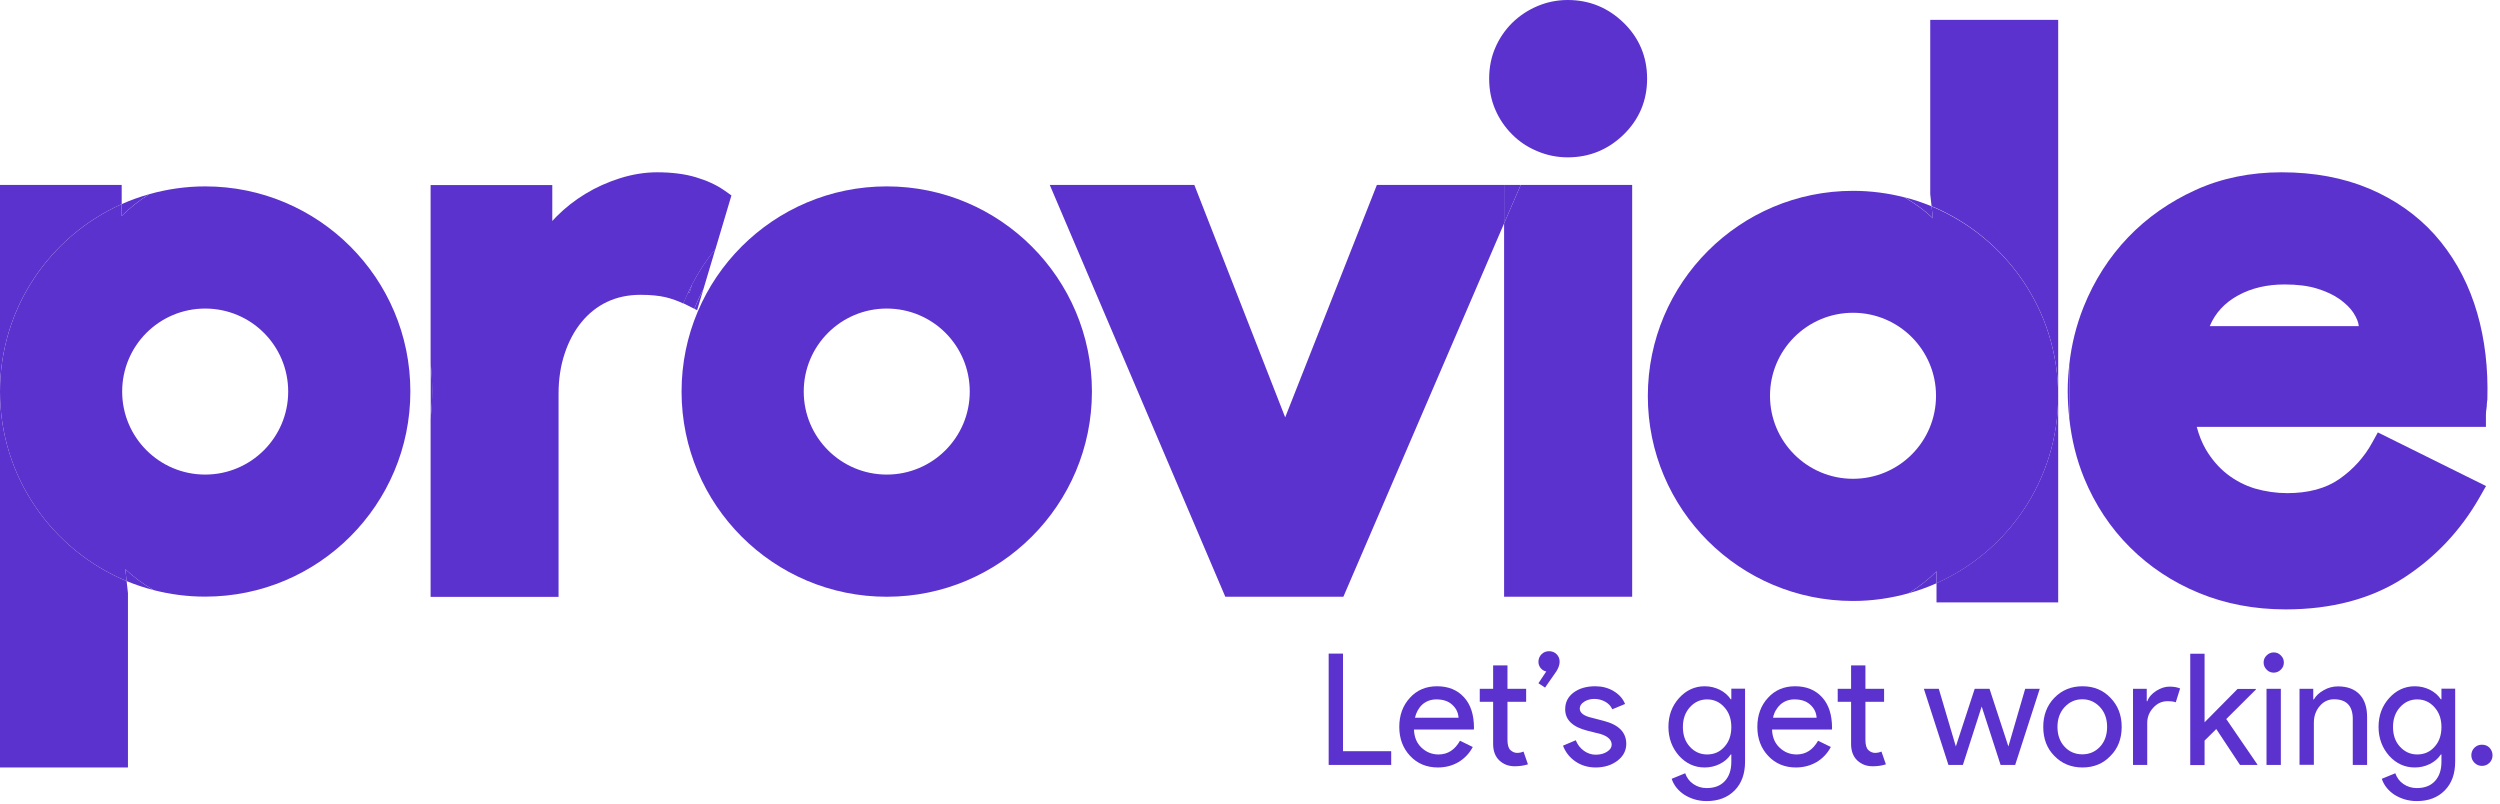
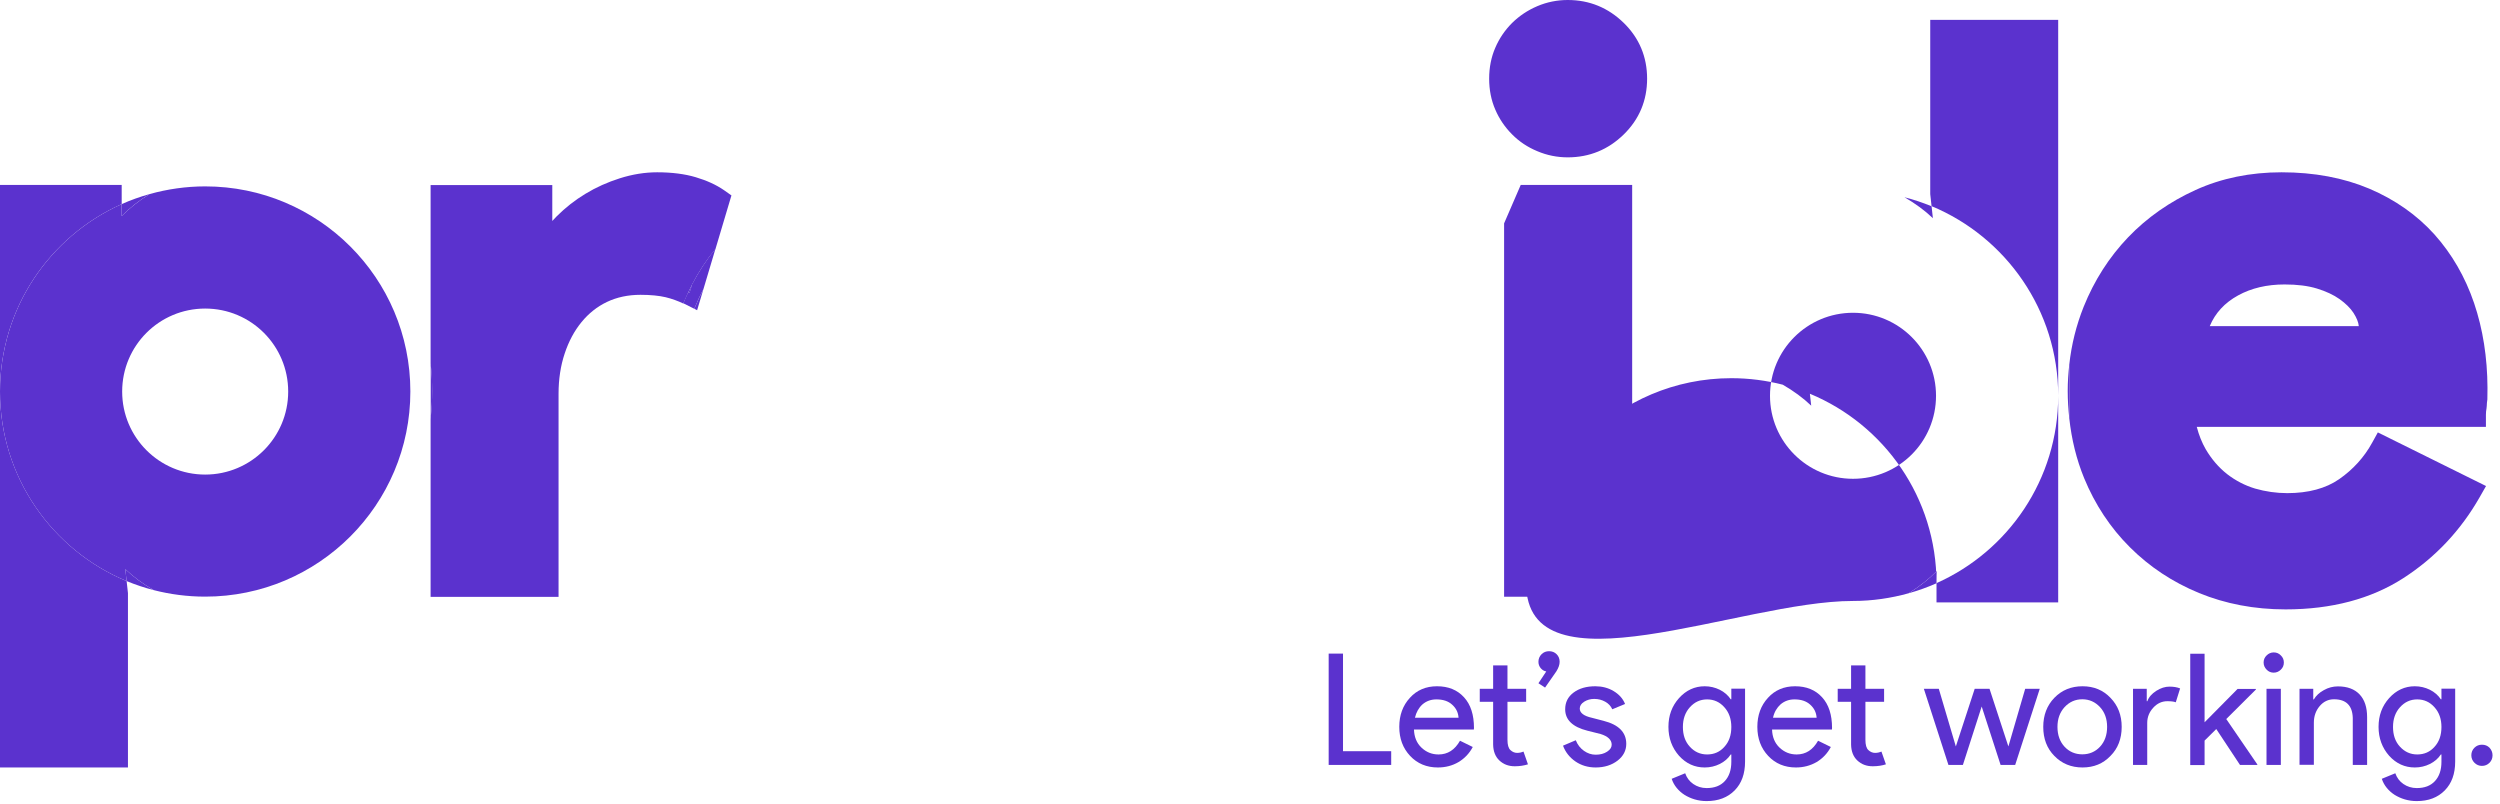
<svg xmlns="http://www.w3.org/2000/svg" version="1.1" id="Layer_1" x="0px" y="0px" viewBox="0 0 207.5 66.76" style="enable-background:new 0 0 207.5 66.76;" xml:space="preserve">
  <style type="text/css">
	.st0{fill:#5B32CE;}
</style>
  <g>
    <g>
      <g>
        <path class="st0" d="M205.35,25.16c-0.74-2.18-1.85-4.09-3.29-5.7c-1.45-1.61-3.27-2.89-5.41-3.8c-2.13-0.9-4.58-1.36-7.28-1.36     c-2.58,0-4.99,0.49-7.14,1.47c-2.14,0.97-4.03,2.29-5.6,3.93c-1.57,1.64-2.81,3.58-3.69,5.77c-0.61,1.53-1.01,3.13-1.19,4.79     v4.46c0.19,1.76,0.6,3.42,1.23,4.96c0.9,2.19,2.18,4.13,3.8,5.74c1.62,1.62,3.55,2.9,5.74,3.8c2.19,0.9,4.6,1.36,7.18,1.36     c3.81,0,7.1-0.87,9.77-2.59c2.64-1.7,4.77-3.96,6.34-6.72l0.53-0.93l-8.98-4.45l-0.47,0.85c-0.66,1.21-1.59,2.23-2.74,3.03     c-1.11,0.77-2.56,1.16-4.31,1.16c-0.91,0-1.8-0.13-2.67-0.38c-0.83-0.25-1.61-0.65-2.32-1.2c-0.7-0.55-1.3-1.25-1.78-2.07     c-0.31-0.54-0.56-1.16-0.74-1.85h24v-1.01c0-0.19,0.02-0.37,0.05-0.52l0.02-0.2c0-0.16,0.02-0.35,0.05-0.55l0.01-0.96     C206.45,29.67,206.08,27.31,205.35,25.16z M183.41,27.07c0.45-1.09,1.24-1.94,2.35-2.55c1.11-0.61,2.4-0.91,3.86-0.91     c1.04,0,1.94,0.11,2.69,0.34c0.75,0.23,1.37,0.52,1.88,0.88c0.5,0.36,0.89,0.74,1.15,1.14c0.26,0.41,0.41,0.77,0.44,1.1H183.41z" />
      </g>
      <path class="st0" d="M35.75,30.13v4.61c0.08-0.75,0.13-1.52,0.13-2.31C35.88,31.65,35.83,30.89,35.75,30.13z" />
      <path class="st0" d="M60.1,15.79c-0.65-0.45-1.44-0.81-2.35-1.08c-0.9-0.27-1.98-0.41-3.21-0.41c-1.02,0-2.06,0.17-3.1,0.5    c-1.01,0.32-1.97,0.75-2.84,1.28c-0.88,0.53-1.68,1.16-2.39,1.87c-0.13,0.13-0.25,0.26-0.37,0.39v-2.98h-10.1v14.78    c0.08,0.75,0.13,1.52,0.13,2.31c0,0.79-0.05,1.55-0.13,2.31v14.78h10.62V32.68c0-1.2,0.17-2.33,0.51-3.34    c0.33-1,0.8-1.88,1.4-2.61c0.58-0.71,1.29-1.28,2.11-1.67c0.82-0.39,1.75-0.59,2.78-0.59c0.83,0,1.54,0.07,2.09,0.2    c0.53,0.13,1.02,0.31,1.46,0.52c0,0,0-0.01,0.01-0.01c0.13-0.31,0.26-0.61,0.4-0.91c0.1-0.22,0.21-0.44,0.32-0.65    c0.55-1.07,1.21-2.06,1.95-2.97l1.32-4.43L60.1,15.79z" />
      <path class="st0" d="M57.63,25.63c0.01-0.03,0.02-0.06,0.03-0.08c0.22-0.54,0.46-1.06,0.73-1.57l1-3.35    c-0.74,0.91-1.39,1.9-1.95,2.97l-0.21,0.7c-0.04-0.02-0.08-0.03-0.11-0.05c-0.14,0.3-0.28,0.6-0.4,0.91c0,0,0,0.01-0.01,0.01    c0.02,0.01,0.04,0.02,0.06,0.03L57.63,25.63z" />
      <path class="st0" d="M57.24,24.3l0.21-0.7c-0.11,0.21-0.22,0.43-0.32,0.65C57.16,24.27,57.2,24.29,57.24,24.3z" />
      <path class="st0" d="M57.63,25.63l0.23,0.12l0.53-1.77c-0.26,0.5-0.51,1.03-0.73,1.57C57.65,25.58,57.64,25.61,57.63,25.63z" />
-       <polygon class="st0" points="114.28,15.35 106.67,34.64 99.13,15.35 87.13,15.35 101.7,49.53 111.5,49.53 124.84,18.54     124.84,15.35   " />
-       <polygon class="st0" points="124.84,15.35 124.84,18.54 126.22,15.35   " />
      <polygon class="st0" points="126.22,15.35 124.84,18.54 124.84,49.53 135.47,49.53 135.47,15.35   " />
      <path class="st0" d="M134.77,1.9c-1.29-1.26-2.85-1.9-4.65-1.9c-0.87,0-1.72,0.17-2.52,0.51c-0.8,0.34-1.5,0.81-2.1,1.4    c-0.59,0.59-1.06,1.28-1.39,2.05c-0.34,0.78-0.51,1.64-0.51,2.57c0,0.93,0.17,1.79,0.51,2.57c0.33,0.77,0.8,1.46,1.39,2.05    c0.59,0.6,1.3,1.07,2.1,1.4c0.8,0.34,1.65,0.51,2.52,0.51c1.8,0,3.36-0.64,4.65-1.9c1.29-1.26,1.94-2.82,1.94-4.63    C136.71,4.72,136.06,3.16,134.77,1.9z" />
      <path class="st0" d="M171.62,32.44c0,0.78,0.05,1.54,0.13,2.28v-4.46C171.67,30.98,171.62,31.7,171.62,32.44z" />
      <g>
        <path class="st0" d="M170.83,32.85V1.65h-10.62v14.46l0.11,1C166.49,19.68,170.83,25.76,170.83,32.85z" />
        <path class="st0" d="M160.73,48.4V50h10.1V32.85C170.83,39.79,166.68,45.75,160.73,48.4z" />
        <path class="st0" d="M158.42,49.24c0.79-0.22,1.57-0.5,2.31-0.83v-0.99C160.08,48.08,159.31,48.69,158.42,49.24z" />
        <path class="st0" d="M160.32,17.12c-0.73-0.3-1.47-0.55-2.25-0.75c0.9,0.52,1.69,1.1,2.36,1.74L160.32,17.12z" />
-         <path class="st0" d="M153.8,49.88c1.6,0,3.15-0.23,4.62-0.64c0.88-0.55,1.66-1.16,2.31-1.82v0.99c5.95-2.65,10.1-8.62,10.1-15.55     c0-7.1-4.34-13.17-10.51-15.73l0.11,0.99c-0.67-0.64-1.46-1.22-2.36-1.74c-1.36-0.35-2.8-0.54-4.27-0.54     c-9.4,0-17.03,7.62-17.03,17.03S144.4,49.88,153.8,49.88z M153.8,25.96c3.8,0,6.89,3.08,6.89,6.89s-3.08,6.89-6.89,6.89     c-3.8,0-6.89-3.08-6.89-6.89S150,25.96,153.8,25.96z" />
+         <path class="st0" d="M153.8,49.88c1.6,0,3.15-0.23,4.62-0.64c0.88-0.55,1.66-1.16,2.31-1.82v0.99c0-7.1-4.34-13.17-10.51-15.73l0.11,0.99c-0.67-0.64-1.46-1.22-2.36-1.74c-1.36-0.35-2.8-0.54-4.27-0.54     c-9.4,0-17.03,7.62-17.03,17.03S144.4,49.88,153.8,49.88z M153.8,25.96c3.8,0,6.89,3.08,6.89,6.89s-3.08,6.89-6.89,6.89     c-3.8,0-6.89-3.08-6.89-6.89S150,25.96,153.8,25.96z" />
      </g>
      <g>
        <path class="st0" d="M0,32.5v31.2h10.62V49.23l-0.11-1C4.34,45.67,0,39.59,0,32.5z" />
        <path class="st0" d="M10.1,16.94v-1.59H0V32.5C0,25.56,4.15,19.6,10.1,16.94z" />
        <path class="st0" d="M12.41,16.11c-0.79,0.22-1.57,0.5-2.31,0.83v0.99C10.75,17.27,11.52,16.66,12.41,16.11z" />
        <path class="st0" d="M10.51,48.23c0.73,0.3,1.47,0.55,2.25,0.75c-0.9-0.52-1.69-1.1-2.36-1.74L10.51,48.23z" />
        <path class="st0" d="M17.03,15.47c-1.6,0-3.15,0.23-4.62,0.64c-0.88,0.55-1.66,1.16-2.31,1.82v-0.99C4.15,19.6,0,25.56,0,32.5     c0,7.1,4.34,13.17,10.51,15.73l-0.11-0.99c0.67,0.64,1.46,1.22,2.36,1.74c1.36,0.35,2.8,0.54,4.27,0.54     c9.4,0,17.03-7.62,17.03-17.03S26.43,15.47,17.03,15.47z M17.03,39.39c-3.8,0-6.89-3.08-6.89-6.89s3.08-6.89,6.89-6.89     s6.89,3.08,6.89,6.89S20.83,39.39,17.03,39.39z" />
      </g>
      <g>
-         <path class="st0" d="M73.6,15.47c-9.4,0-17.03,7.62-17.03,17.03S64.2,49.53,73.6,49.53S90.63,41.9,90.63,32.5     S83,15.47,73.6,15.47z M73.6,39.39c-3.8,0-6.89-3.08-6.89-6.89s3.08-6.89,6.89-6.89s6.89,3.08,6.89,6.89S77.4,39.39,73.6,39.39z" />
-       </g>
+         </g>
    </g>
    <g>
      <path class="st0" d="M115.47,63.49h-5.19v-9.24h1.19v8.1h4V63.49z" />
      <path class="st0" d="M119.34,63.7c-0.93,0-1.7-0.32-2.3-0.96c-0.6-0.64-0.9-1.44-0.9-2.41c0-0.96,0.29-1.77,0.88-2.41    c0.58-0.64,1.33-0.96,2.25-0.96c0.94,0,1.68,0.3,2.24,0.91s0.83,1.46,0.83,2.55l-0.01,0.13h-4.97c0.02,0.62,0.22,1.12,0.62,1.5    c0.4,0.38,0.87,0.57,1.42,0.57c0.76,0,1.35-0.38,1.78-1.14l1.06,0.52c-0.28,0.53-0.68,0.95-1.18,1.25    C120.55,63.55,119.98,63.7,119.34,63.7z M117.44,59.57h3.62c-0.03-0.44-0.21-0.8-0.54-1.09c-0.32-0.29-0.75-0.43-1.3-0.43    c-0.45,0-0.83,0.14-1.15,0.41C117.76,58.74,117.55,59.11,117.44,59.57z" />
      <path class="st0" d="M125.73,63.6c-0.52,0-0.94-0.16-1.28-0.48c-0.34-0.32-0.51-0.76-0.52-1.33v-3.54h-1.11v-1.08h1.11v-1.94h1.19    v1.94h1.55v1.08h-1.55v3.15c0,0.42,0.08,0.71,0.25,0.86c0.16,0.15,0.35,0.23,0.55,0.23c0.09,0,0.19-0.01,0.28-0.03    c0.09-0.02,0.17-0.05,0.25-0.08l0.37,1.06C126.5,63.54,126.14,63.6,125.73,63.6z" />
      <path class="st0" d="M128.24,57.07l-0.55-0.36l0.65-0.98c-0.18-0.03-0.33-0.12-0.46-0.27c-0.12-0.15-0.19-0.32-0.19-0.53    c0-0.25,0.09-0.46,0.26-0.63c0.17-0.17,0.38-0.25,0.62-0.25c0.25,0,0.46,0.08,0.63,0.25c0.17,0.17,0.25,0.38,0.25,0.63    c0,0.24-0.09,0.5-0.27,0.79L128.24,57.07z" />
      <path class="st0" d="M134.98,61.74c0,0.55-0.24,1.02-0.72,1.39s-1.09,0.57-1.82,0.57c-0.64,0-1.2-0.17-1.68-0.5    s-0.83-0.77-1.03-1.31l1.06-0.45c0.15,0.38,0.38,0.67,0.68,0.88c0.3,0.21,0.62,0.32,0.97,0.32c0.38,0,0.69-0.08,0.95-0.25    s0.38-0.36,0.38-0.58c0-0.4-0.31-0.7-0.93-0.89l-1.08-0.27c-1.23-0.31-1.85-0.9-1.85-1.78c0-0.58,0.23-1.04,0.7-1.39    c0.47-0.35,1.07-0.52,1.8-0.52c0.56,0,1.07,0.13,1.52,0.4c0.45,0.27,0.77,0.62,0.95,1.07l-1.06,0.44    c-0.12-0.27-0.32-0.48-0.59-0.63c-0.27-0.15-0.57-0.23-0.91-0.23c-0.31,0-0.59,0.08-0.83,0.23s-0.37,0.34-0.37,0.57    c0,0.36,0.34,0.62,1.02,0.77l0.96,0.25C134.35,60.15,134.98,60.78,134.98,61.74z" />
      <path class="st0" d="M141.65,66.49c-0.35,0-0.68-0.05-0.99-0.14c-0.31-0.09-0.59-0.22-0.85-0.38c-0.25-0.16-0.47-0.36-0.65-0.58    c-0.18-0.22-0.32-0.47-0.41-0.75l1.12-0.46c0.13,0.37,0.35,0.67,0.67,0.89s0.69,0.34,1.11,0.34c0.65,0,1.15-0.19,1.51-0.58    s0.54-0.92,0.54-1.6v-0.61h-0.05c-0.22,0.34-0.53,0.6-0.91,0.79c-0.38,0.19-0.8,0.29-1.25,0.29c-0.83,0-1.54-0.32-2.13-0.97    c-0.58-0.66-0.88-1.46-0.88-2.4c0-0.94,0.29-1.73,0.88-2.39c0.59-0.65,1.3-0.98,2.13-0.98c0.45,0,0.86,0.1,1.25,0.29    c0.38,0.19,0.69,0.46,0.91,0.79h0.05v-0.88h1.14v6.05c0,1.02-0.29,1.81-0.86,2.39C143.39,66.2,142.61,66.49,141.65,66.49z     M141.69,62.62c0.58,0,1.06-0.21,1.43-0.63c0.39-0.42,0.58-0.97,0.58-1.65c0-0.66-0.19-1.21-0.58-1.64    c-0.38-0.43-0.86-0.65-1.43-0.65c-0.57,0-1.04,0.22-1.43,0.65c-0.39,0.43-0.58,0.98-0.58,1.64c0,0.67,0.19,1.22,0.58,1.64    C140.64,62.4,141.12,62.62,141.69,62.62z" />
      <path class="st0" d="M149.06,63.7c-0.93,0-1.7-0.32-2.3-0.96c-0.6-0.64-0.9-1.44-0.9-2.41c0-0.96,0.29-1.77,0.88-2.41    c0.58-0.64,1.33-0.96,2.25-0.96c0.94,0,1.68,0.3,2.24,0.91s0.83,1.46,0.83,2.55l-0.01,0.13h-4.97c0.02,0.62,0.22,1.12,0.62,1.5    c0.4,0.38,0.87,0.57,1.42,0.57c0.76,0,1.35-0.38,1.78-1.14l1.06,0.52c-0.28,0.53-0.68,0.95-1.18,1.25    C150.26,63.55,149.69,63.7,149.06,63.7z M147.16,59.57h3.62c-0.03-0.44-0.21-0.8-0.54-1.09c-0.32-0.29-0.75-0.43-1.3-0.43    c-0.45,0-0.83,0.14-1.15,0.41C147.48,58.74,147.26,59.11,147.16,59.57z" />
      <path class="st0" d="M155.44,63.6c-0.52,0-0.94-0.16-1.28-0.48c-0.34-0.32-0.51-0.76-0.52-1.33v-3.54h-1.11v-1.08h1.11v-1.94h1.19    v1.94h1.55v1.08h-1.55v3.15c0,0.42,0.08,0.71,0.25,0.86c0.16,0.15,0.35,0.23,0.55,0.23c0.09,0,0.19-0.01,0.28-0.03    c0.09-0.02,0.17-0.05,0.25-0.08l0.37,1.06C156.22,63.54,155.86,63.6,155.44,63.6z" />
      <path class="st0" d="M169.3,57.17l-2.04,6.32h-1.21l-1.57-4.85l-1.56,4.85h-1.2l-2.04-6.32h1.24l1.41,4.77h0.01l1.56-4.77h1.23    l1.56,4.77h0.01l1.39-4.77H169.3z" />
      <path class="st0" d="M169.59,60.33c0-0.97,0.31-1.78,0.92-2.41c0.62-0.64,1.4-0.96,2.34-0.96c0.94,0,1.71,0.32,2.32,0.96    c0.62,0.64,0.93,1.44,0.93,2.41c0,0.98-0.31,1.79-0.93,2.41c-0.61,0.64-1.38,0.96-2.32,0.96c-0.94,0-1.72-0.32-2.34-0.96    C169.89,62.11,169.59,61.31,169.59,60.33z M170.77,60.33c0,0.68,0.2,1.23,0.59,1.65s0.89,0.63,1.47,0.63s1.08-0.21,1.47-0.63    s0.59-0.97,0.59-1.65c0-0.67-0.2-1.22-0.59-1.64c-0.4-0.43-0.89-0.65-1.47-0.65c-0.58,0-1.07,0.22-1.47,0.65    C170.97,59.12,170.77,59.66,170.77,60.33z" />
      <path class="st0" d="M178.23,63.49h-1.19v-6.32h1.14v1.03h0.05c0.12-0.34,0.37-0.62,0.74-0.86c0.38-0.24,0.74-0.35,1.1-0.35    c0.34,0,0.64,0.05,0.88,0.15l-0.36,1.15c-0.15-0.06-0.38-0.09-0.7-0.09c-0.45,0-0.84,0.18-1.17,0.54s-0.5,0.78-0.5,1.26V63.49z" />
      <path class="st0" d="M187.35,63.49h-1.43l-1.97-2.98l-0.97,0.96v2.03h-1.19v-9.24h1.19v5.69l2.74-2.77h1.52v0.05l-2.46,2.45    l2.58,3.77V63.49z" />
      <path class="st0" d="M189.56,54.99c0,0.23-0.08,0.43-0.25,0.59c-0.16,0.16-0.36,0.25-0.59,0.25c-0.23,0-0.43-0.08-0.59-0.25    c-0.16-0.16-0.25-0.36-0.25-0.59c0-0.23,0.08-0.43,0.25-0.59c0.16-0.16,0.36-0.25,0.59-0.25c0.23,0,0.43,0.08,0.59,0.25    C189.48,54.56,189.56,54.76,189.56,54.99z M189.31,57.17v6.32h-1.19v-6.32H189.31z" />
      <path class="st0" d="M190.86,57.17H192v0.88h0.05c0.18-0.31,0.46-0.57,0.83-0.77c0.37-0.21,0.76-0.31,1.17-0.31    c0.77,0,1.37,0.22,1.79,0.66c0.42,0.44,0.63,1.07,0.63,1.89v3.97h-1.19v-3.9c-0.03-1.03-0.55-1.55-1.56-1.55    c-0.47,0-0.87,0.19-1.19,0.57s-0.48,0.84-0.48,1.37v3.5h-1.19V57.17z" />
      <path class="st0" d="M200.59,66.49c-0.35,0-0.68-0.05-0.99-0.14c-0.31-0.09-0.59-0.22-0.85-0.38c-0.25-0.16-0.47-0.36-0.65-0.58    c-0.18-0.22-0.32-0.47-0.41-0.75l1.12-0.46c0.13,0.37,0.35,0.67,0.67,0.89s0.69,0.34,1.11,0.34c0.65,0,1.15-0.19,1.51-0.58    s0.54-0.92,0.54-1.6v-0.61h-0.05c-0.22,0.34-0.53,0.6-0.91,0.79c-0.38,0.19-0.8,0.29-1.25,0.29c-0.83,0-1.54-0.32-2.13-0.97    c-0.58-0.66-0.88-1.46-0.88-2.4c0-0.94,0.29-1.73,0.88-2.39c0.59-0.65,1.3-0.98,2.13-0.98c0.45,0,0.86,0.1,1.25,0.29    c0.38,0.19,0.69,0.46,0.91,0.79h0.05v-0.88h1.14v6.05c0,1.02-0.29,1.81-0.86,2.39C202.33,66.2,201.56,66.49,200.59,66.49z     M200.63,62.62c0.58,0,1.06-0.21,1.43-0.63c0.39-0.42,0.58-0.97,0.58-1.65c0-0.66-0.19-1.21-0.58-1.64    c-0.38-0.43-0.86-0.65-1.43-0.65c-0.57,0-1.04,0.22-1.43,0.65c-0.39,0.43-0.58,0.98-0.58,1.64c0,0.67,0.19,1.22,0.58,1.64    C199.59,62.4,200.06,62.62,200.63,62.62z" />
      <path class="st0" d="M206.88,62.69c0,0.24-0.08,0.45-0.25,0.62c-0.17,0.17-0.38,0.26-0.63,0.26c-0.24,0-0.45-0.09-0.62-0.26    c-0.17-0.17-0.26-0.38-0.26-0.62c0-0.25,0.09-0.46,0.26-0.63c0.17-0.17,0.38-0.25,0.62-0.25c0.25,0,0.46,0.08,0.63,0.25    C206.79,62.24,206.88,62.44,206.88,62.69z" />
    </g>
  </g>
</svg>